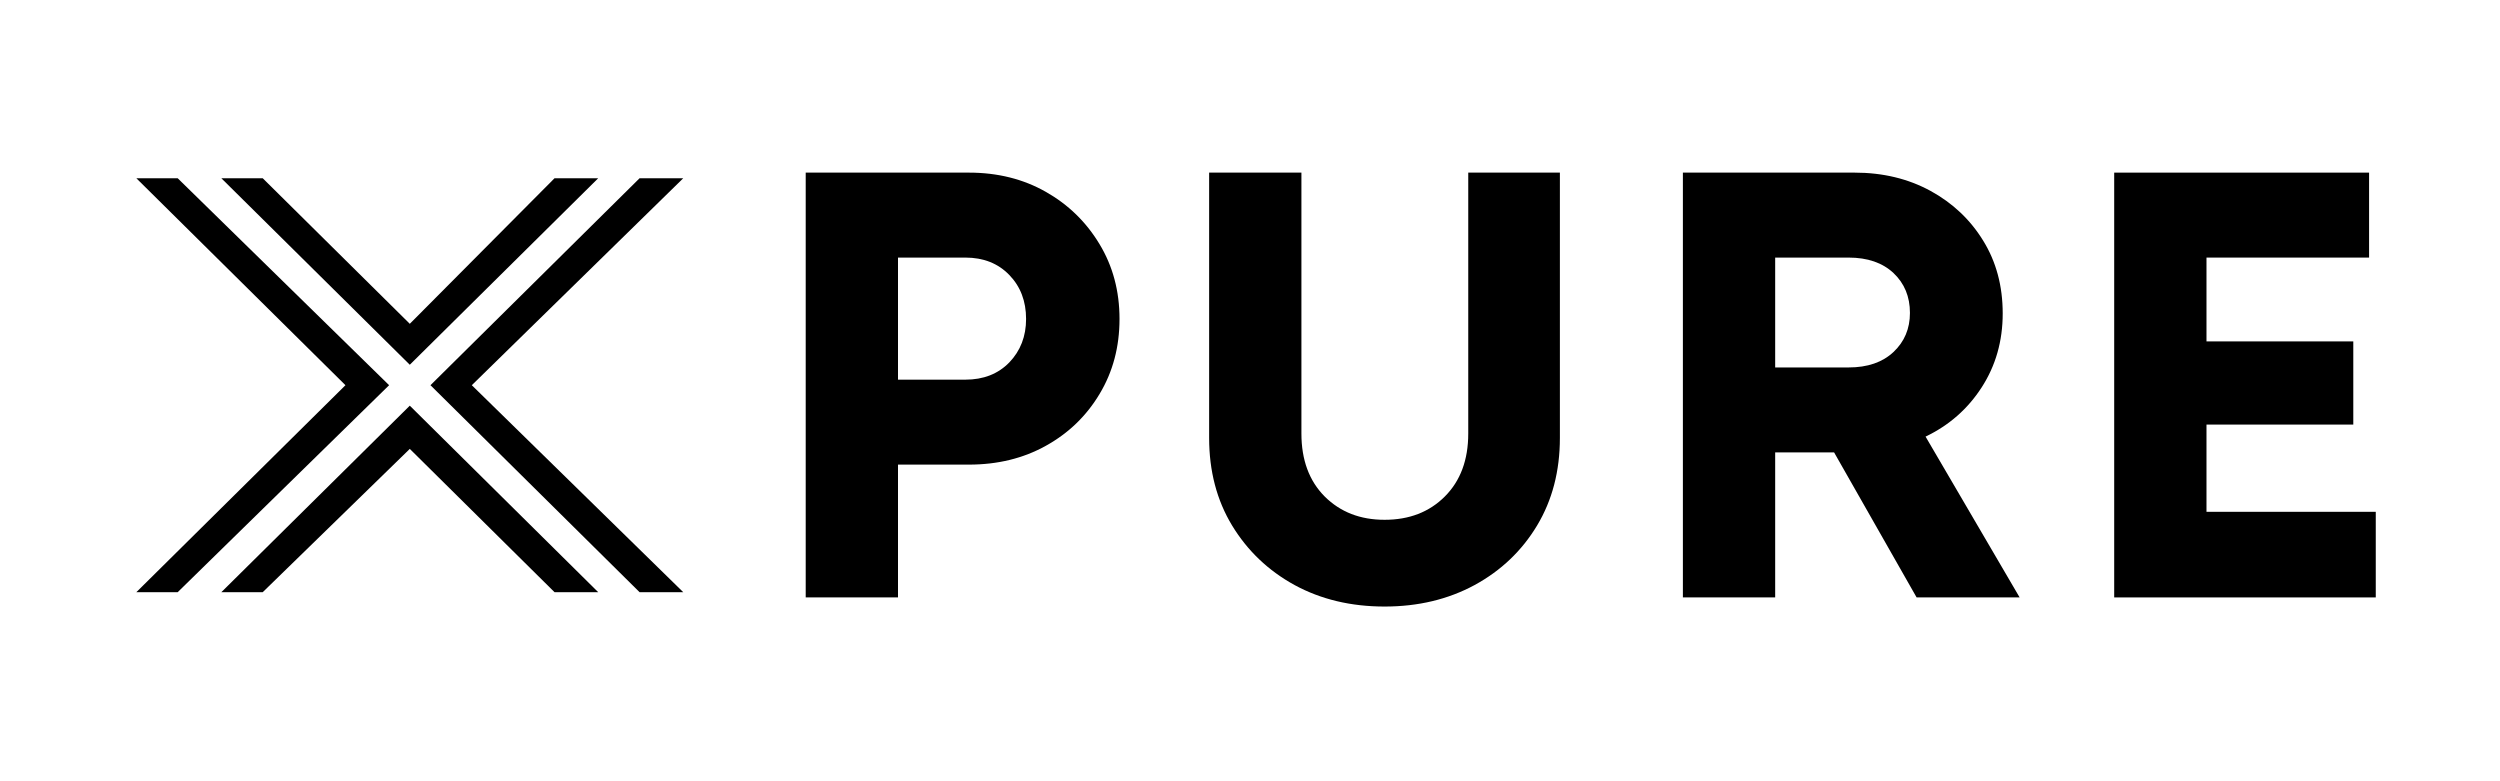
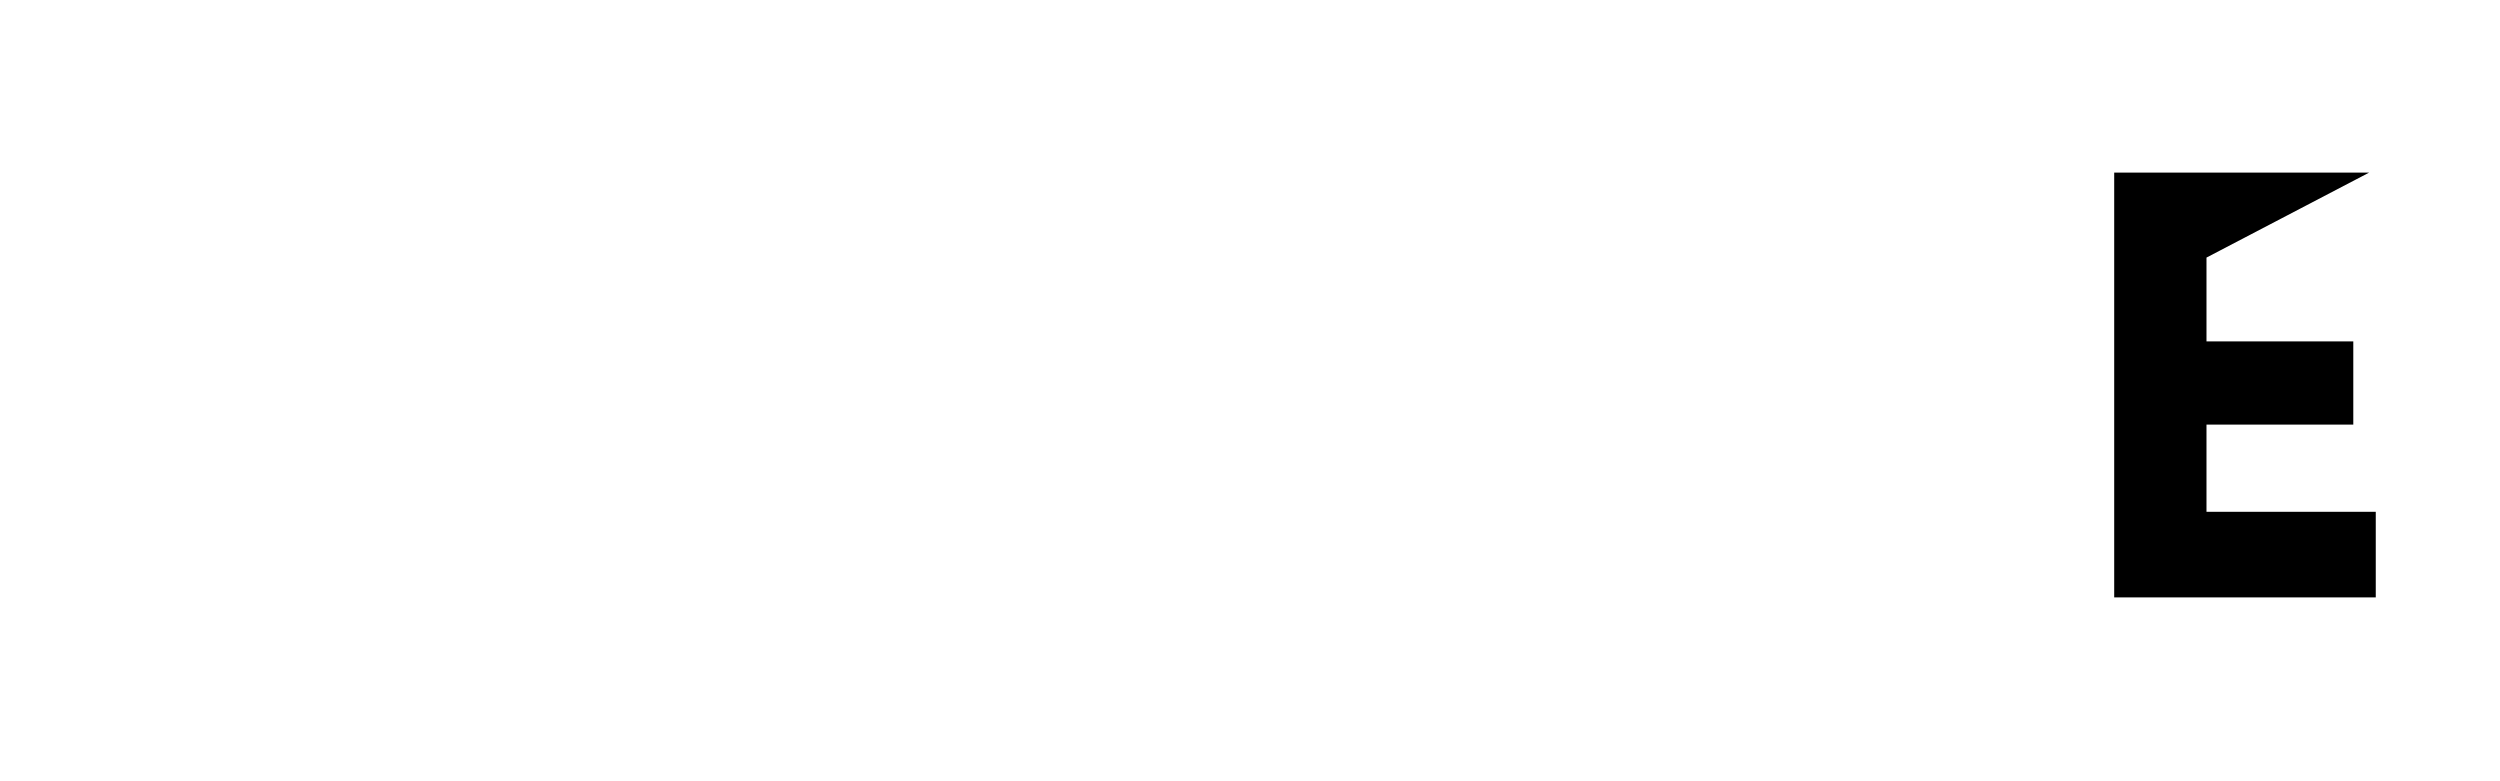
<svg xmlns="http://www.w3.org/2000/svg" version="1.0" preserveAspectRatio="xMidYMid meet" height="100" viewBox="0 0 240 75" zoomAndPan="magnify" width="320">
  <defs>
    <g />
    <clipPath id="e2484bfe87">
-       <path clip-rule="nonzero" d="M 13.09 17.105 L 65.59 17.105 L 65.59 56.855 L 13.09 56.855 Z M 13.09 17.105" />
-     </clipPath>
+       </clipPath>
  </defs>
  <g fill-opacity="1" fill="#000000">
    <g transform="translate(72.692, 57.353)">
      <g>
-         <path d="M 20.328 -40.781 C 23.086 -40.781 25.547 -40.164 27.703 -38.938 C 29.859 -37.719 31.578 -36.047 32.859 -33.922 C 34.141 -31.805 34.781 -29.41 34.781 -26.734 C 34.781 -24.055 34.145 -21.66 32.875 -19.547 C 31.613 -17.43 29.895 -15.77 27.719 -14.562 C 25.551 -13.352 23.086 -12.75 20.328 -12.75 L 13.516 -12.75 L 13.516 0 L 4.656 0 L 4.656 -40.781 Z M 19.984 -20.906 C 21.723 -20.906 23.129 -21.457 24.203 -22.562 C 25.273 -23.676 25.812 -25.066 25.812 -26.734 C 25.812 -28.441 25.273 -29.848 24.203 -30.953 C 23.129 -32.066 21.723 -32.625 19.984 -32.625 L 13.516 -32.625 L 13.516 -20.906 Z M 19.984 -20.906" />
-       </g>
+         </g>
    </g>
  </g>
  <g fill-opacity="1" fill="#000000">
    <g transform="translate(111.827, 57.353)">
      <g>
-         <path d="M 21.094 0.875 C 17.863 0.875 14.984 0.188 12.453 -1.188 C 9.93 -2.57 7.93 -4.477 6.453 -6.906 C 4.984 -9.332 4.25 -12.133 4.25 -15.312 L 4.25 -40.781 L 13.109 -40.781 L 13.109 -15.734 C 13.109 -13.203 13.852 -11.188 15.344 -9.688 C 16.844 -8.195 18.758 -7.453 21.094 -7.453 C 23.457 -7.453 25.383 -8.195 26.875 -9.688 C 28.375 -11.188 29.125 -13.203 29.125 -15.734 L 29.125 -40.781 L 37.922 -40.781 L 37.922 -15.312 C 37.922 -12.133 37.191 -9.332 35.734 -6.906 C 34.273 -4.477 32.273 -2.57 29.734 -1.188 C 27.191 0.188 24.312 0.875 21.094 0.875 Z M 21.094 0.875" />
-       </g>
+         </g>
    </g>
  </g>
  <g fill-opacity="1" fill="#000000">
    <g transform="translate(156.901, 57.353)">
      <g>
-         <path d="M 27.094 0 L 19.172 -13.922 L 13.516 -13.922 L 13.516 0 L 4.656 0 L 4.656 -40.781 L 21.141 -40.781 C 23.859 -40.781 26.285 -40.195 28.422 -39.031 C 30.555 -37.863 32.242 -36.27 33.484 -34.25 C 34.734 -32.227 35.359 -29.898 35.359 -27.266 C 35.359 -24.617 34.688 -22.254 33.344 -20.172 C 32.008 -18.098 30.211 -16.52 27.953 -15.438 L 36.984 0 Z M 13.516 -32.625 L 13.516 -22.078 L 20.562 -22.078 C 22.383 -22.078 23.82 -22.57 24.875 -23.562 C 25.926 -24.551 26.453 -25.801 26.453 -27.312 C 26.453 -28.875 25.926 -30.148 24.875 -31.141 C 23.82 -32.129 22.383 -32.625 20.562 -32.625 Z M 13.516 -32.625" />
-       </g>
+         </g>
    </g>
  </g>
  <g fill-opacity="1" fill="#000000">
    <g transform="translate(198.307, 57.353)">
      <g>
-         <path d="M 13.516 -8.219 L 29.766 -8.219 L 29.766 0 L 4.656 0 L 4.656 -40.781 L 29.125 -40.781 L 29.125 -32.625 L 13.516 -32.625 L 13.516 -24.578 L 27.609 -24.578 L 27.609 -16.594 L 13.516 -16.594 Z M 13.516 -8.219" />
+         <path d="M 13.516 -8.219 L 29.766 -8.219 L 29.766 0 L 4.656 0 L 4.656 -40.781 L 29.125 -40.781 L 13.516 -32.625 L 13.516 -24.578 L 27.609 -24.578 L 27.609 -16.594 L 13.516 -16.594 Z M 13.516 -8.219" />
      </g>
    </g>
  </g>
  <g clip-path="url(#e2484bfe87)">
-     <path fill-rule="evenodd" fill-opacity="1" d="M 53.234 17.113 L 39.34 31.086 L 25.223 17.113 L 21.25 17.113 L 39.34 35.016 L 57.426 17.113 Z M 13.09 17.113 L 33.164 36.98 L 13.09 56.848 L 17.059 56.848 L 37.355 36.98 L 17.059 17.113 Z M 61.398 17.113 L 41.324 36.98 L 61.398 56.848 L 65.59 56.848 L 45.293 36.98 L 65.59 17.113 Z M 25.223 56.848 L 39.34 43.094 L 53.234 56.848 L 57.426 56.848 L 39.34 38.945 L 21.25 56.848 Z M 25.223 56.848" fill="#000000" />
-   </g>
+     </g>
</svg>